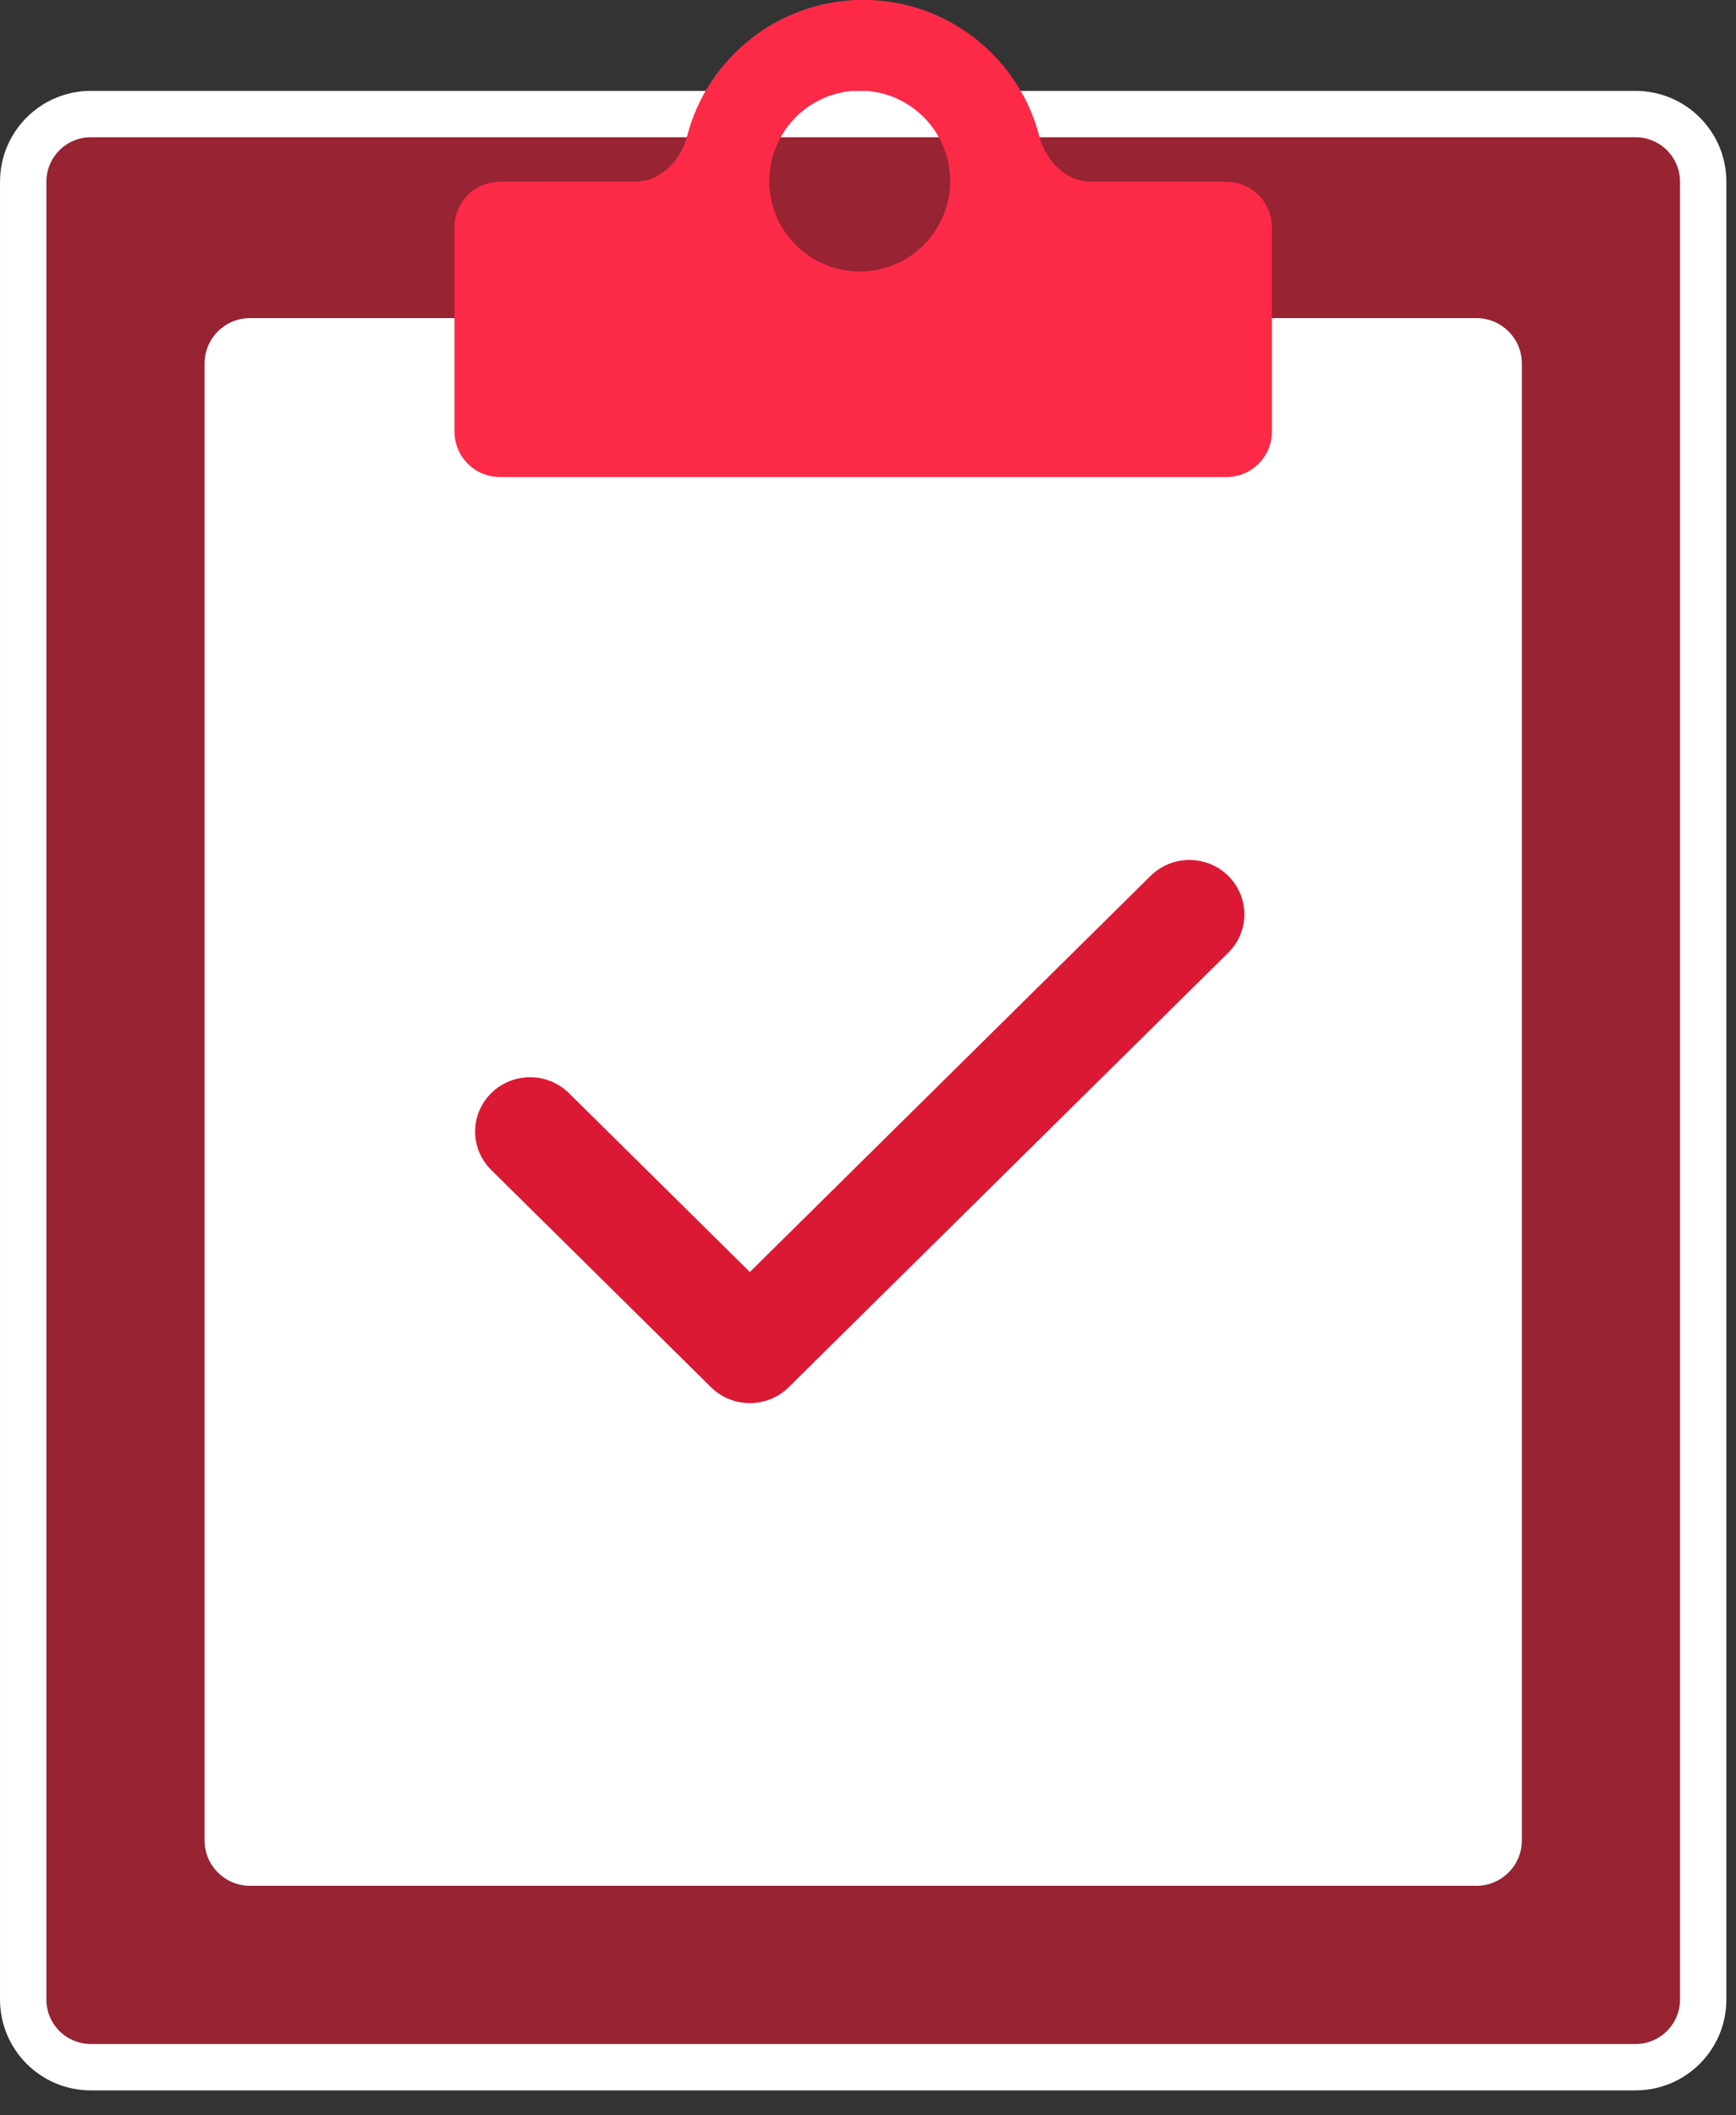
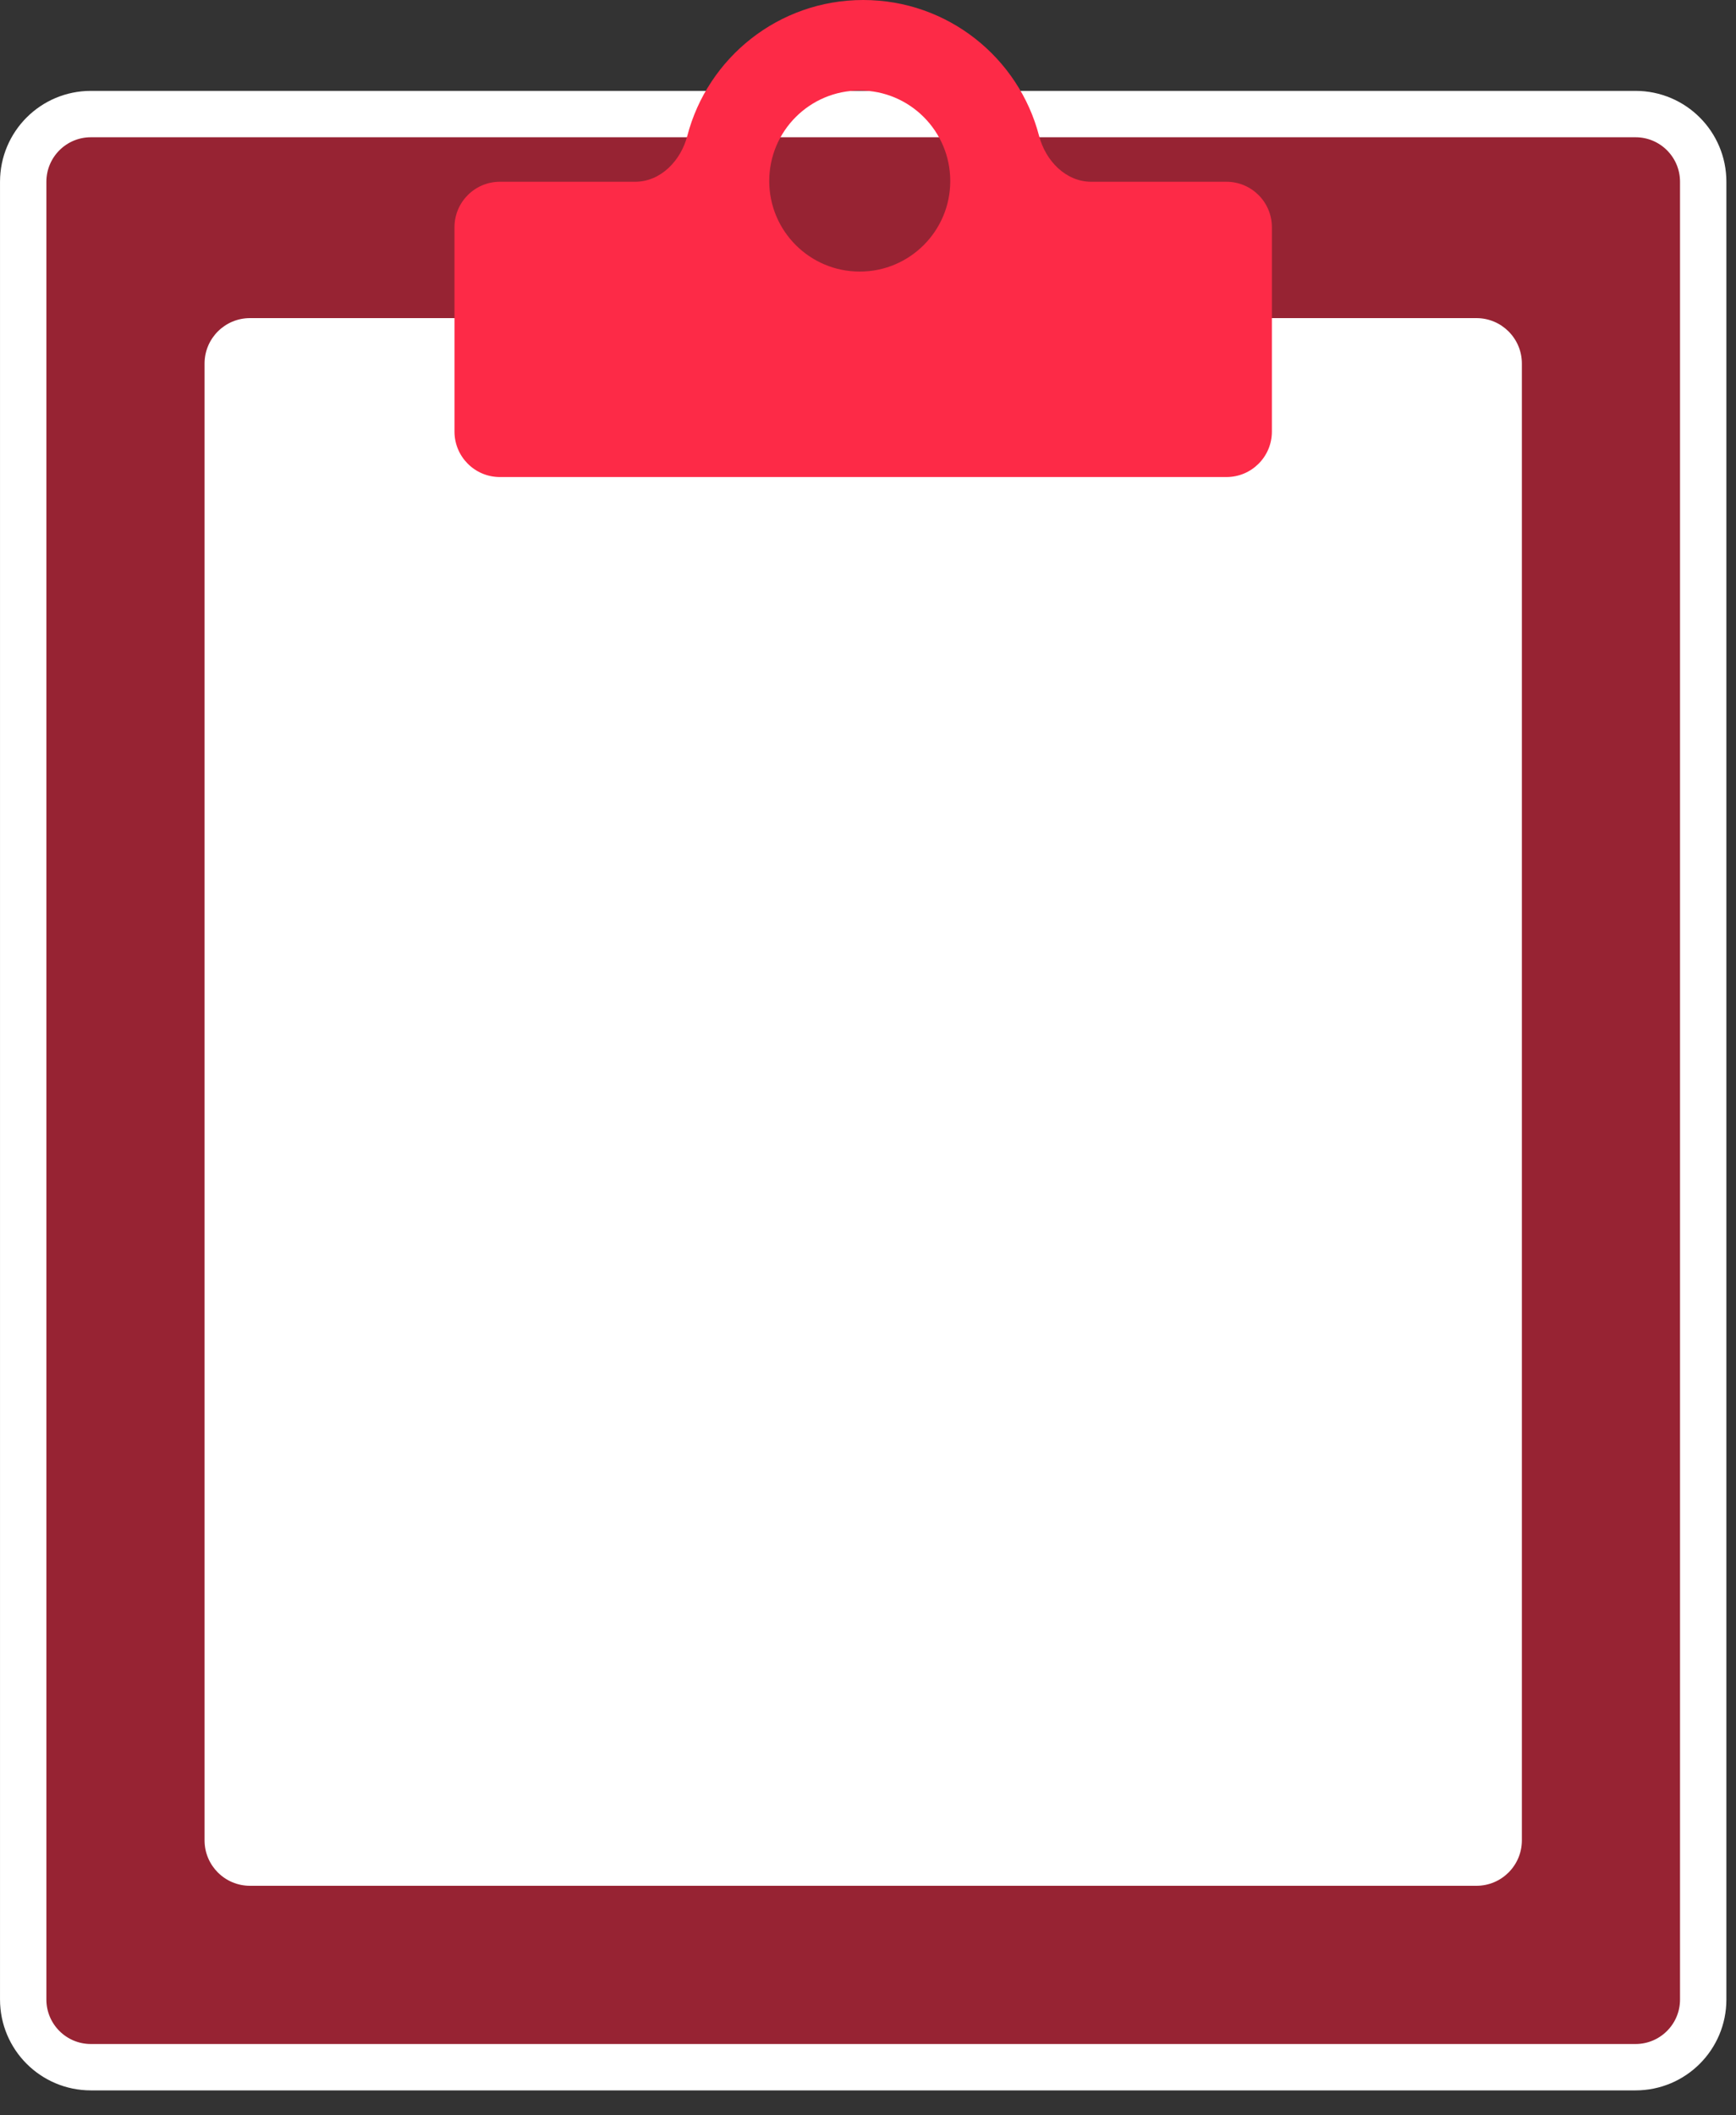
<svg xmlns="http://www.w3.org/2000/svg" width="55" height="67" viewBox="0 0 55 67" fill="none">
  <rect x="0" y="0" width="55" height="67" fill="#333333" stroke="none" />
  <path d="M2.879 3.613H51.817C53.002 3.613 53.961 4.573 53.961 5.758V63.332C53.961 64.516 53.002 65.476 51.817 65.476H2.879C1.694 65.476 0.735 64.516 0.735 63.332V5.758C0.735 4.573 1.694 3.613 2.879 3.613Z" fill="#DB1934" fill-opacity="0.6" stroke="white" stroke-width="1.469" />
  <path d="M46.777 59.73H7.92C7.125 59.73 6.481 59.086 6.481 58.291V11.515C6.481 10.72 7.125 10.076 7.92 10.076H46.777C47.571 10.076 48.216 10.72 48.216 11.515V58.291C48.216 59.086 47.571 59.73 46.777 59.73Z" fill="white" />
-   <path fill-rule="evenodd" clip-rule="evenodd" d="M27.348 0C30.025 0 32.276 1.828 32.92 4.304C33.124 5.089 33.763 5.757 34.574 5.757H37.423C38.218 5.757 38.863 6.402 38.863 7.197V12.954C38.863 13.749 38.218 14.394 37.423 14.394H17.272C16.478 14.394 15.833 13.749 15.833 12.954V7.197C15.833 6.402 16.478 5.757 17.272 5.757H20.121C20.933 5.757 21.571 5.089 21.776 4.304C22.42 1.828 24.67 0 27.348 0ZM30.106 5.734C30.106 7.318 28.822 8.602 27.239 8.602C25.655 8.602 24.372 7.318 24.372 5.734C24.372 4.151 25.655 2.867 27.239 2.867C28.822 2.867 30.106 4.151 30.106 5.734Z" fill="#EF223E" />
  <path fill-rule="evenodd" clip-rule="evenodd" d="M27.348 0C30.025 0 32.276 1.828 32.92 4.304C33.124 5.089 33.763 5.757 34.574 5.757H38.857C39.651 5.757 40.296 6.402 40.296 7.197V13.671C40.296 14.466 39.651 15.11 38.857 15.11H15.838C15.044 15.11 14.399 14.466 14.399 13.671V7.197C14.399 6.402 15.044 5.757 15.838 5.757H20.121C20.932 5.757 21.571 5.089 21.775 4.304C22.419 1.828 24.67 0 27.348 0ZM30.106 5.734C30.106 7.318 28.822 8.602 27.239 8.602C25.655 8.602 24.371 7.318 24.371 5.734C24.371 4.151 25.655 2.867 27.239 2.867C28.822 2.867 30.106 4.151 30.106 5.734Z" fill="#FD2A47" />
-   <path d="M23.757 44.442C23.311 44.442 22.866 44.274 22.526 43.938L15.563 37.057C14.883 36.384 14.883 35.297 15.563 34.624C16.244 33.952 17.344 33.952 18.025 34.624L23.757 40.289L36.452 27.743C37.133 27.071 38.233 27.071 38.914 27.743C39.594 28.416 39.594 29.503 38.914 30.176L24.988 43.938C24.648 44.274 24.203 44.442 23.757 44.442Z" fill="#DB1934" />
</svg>